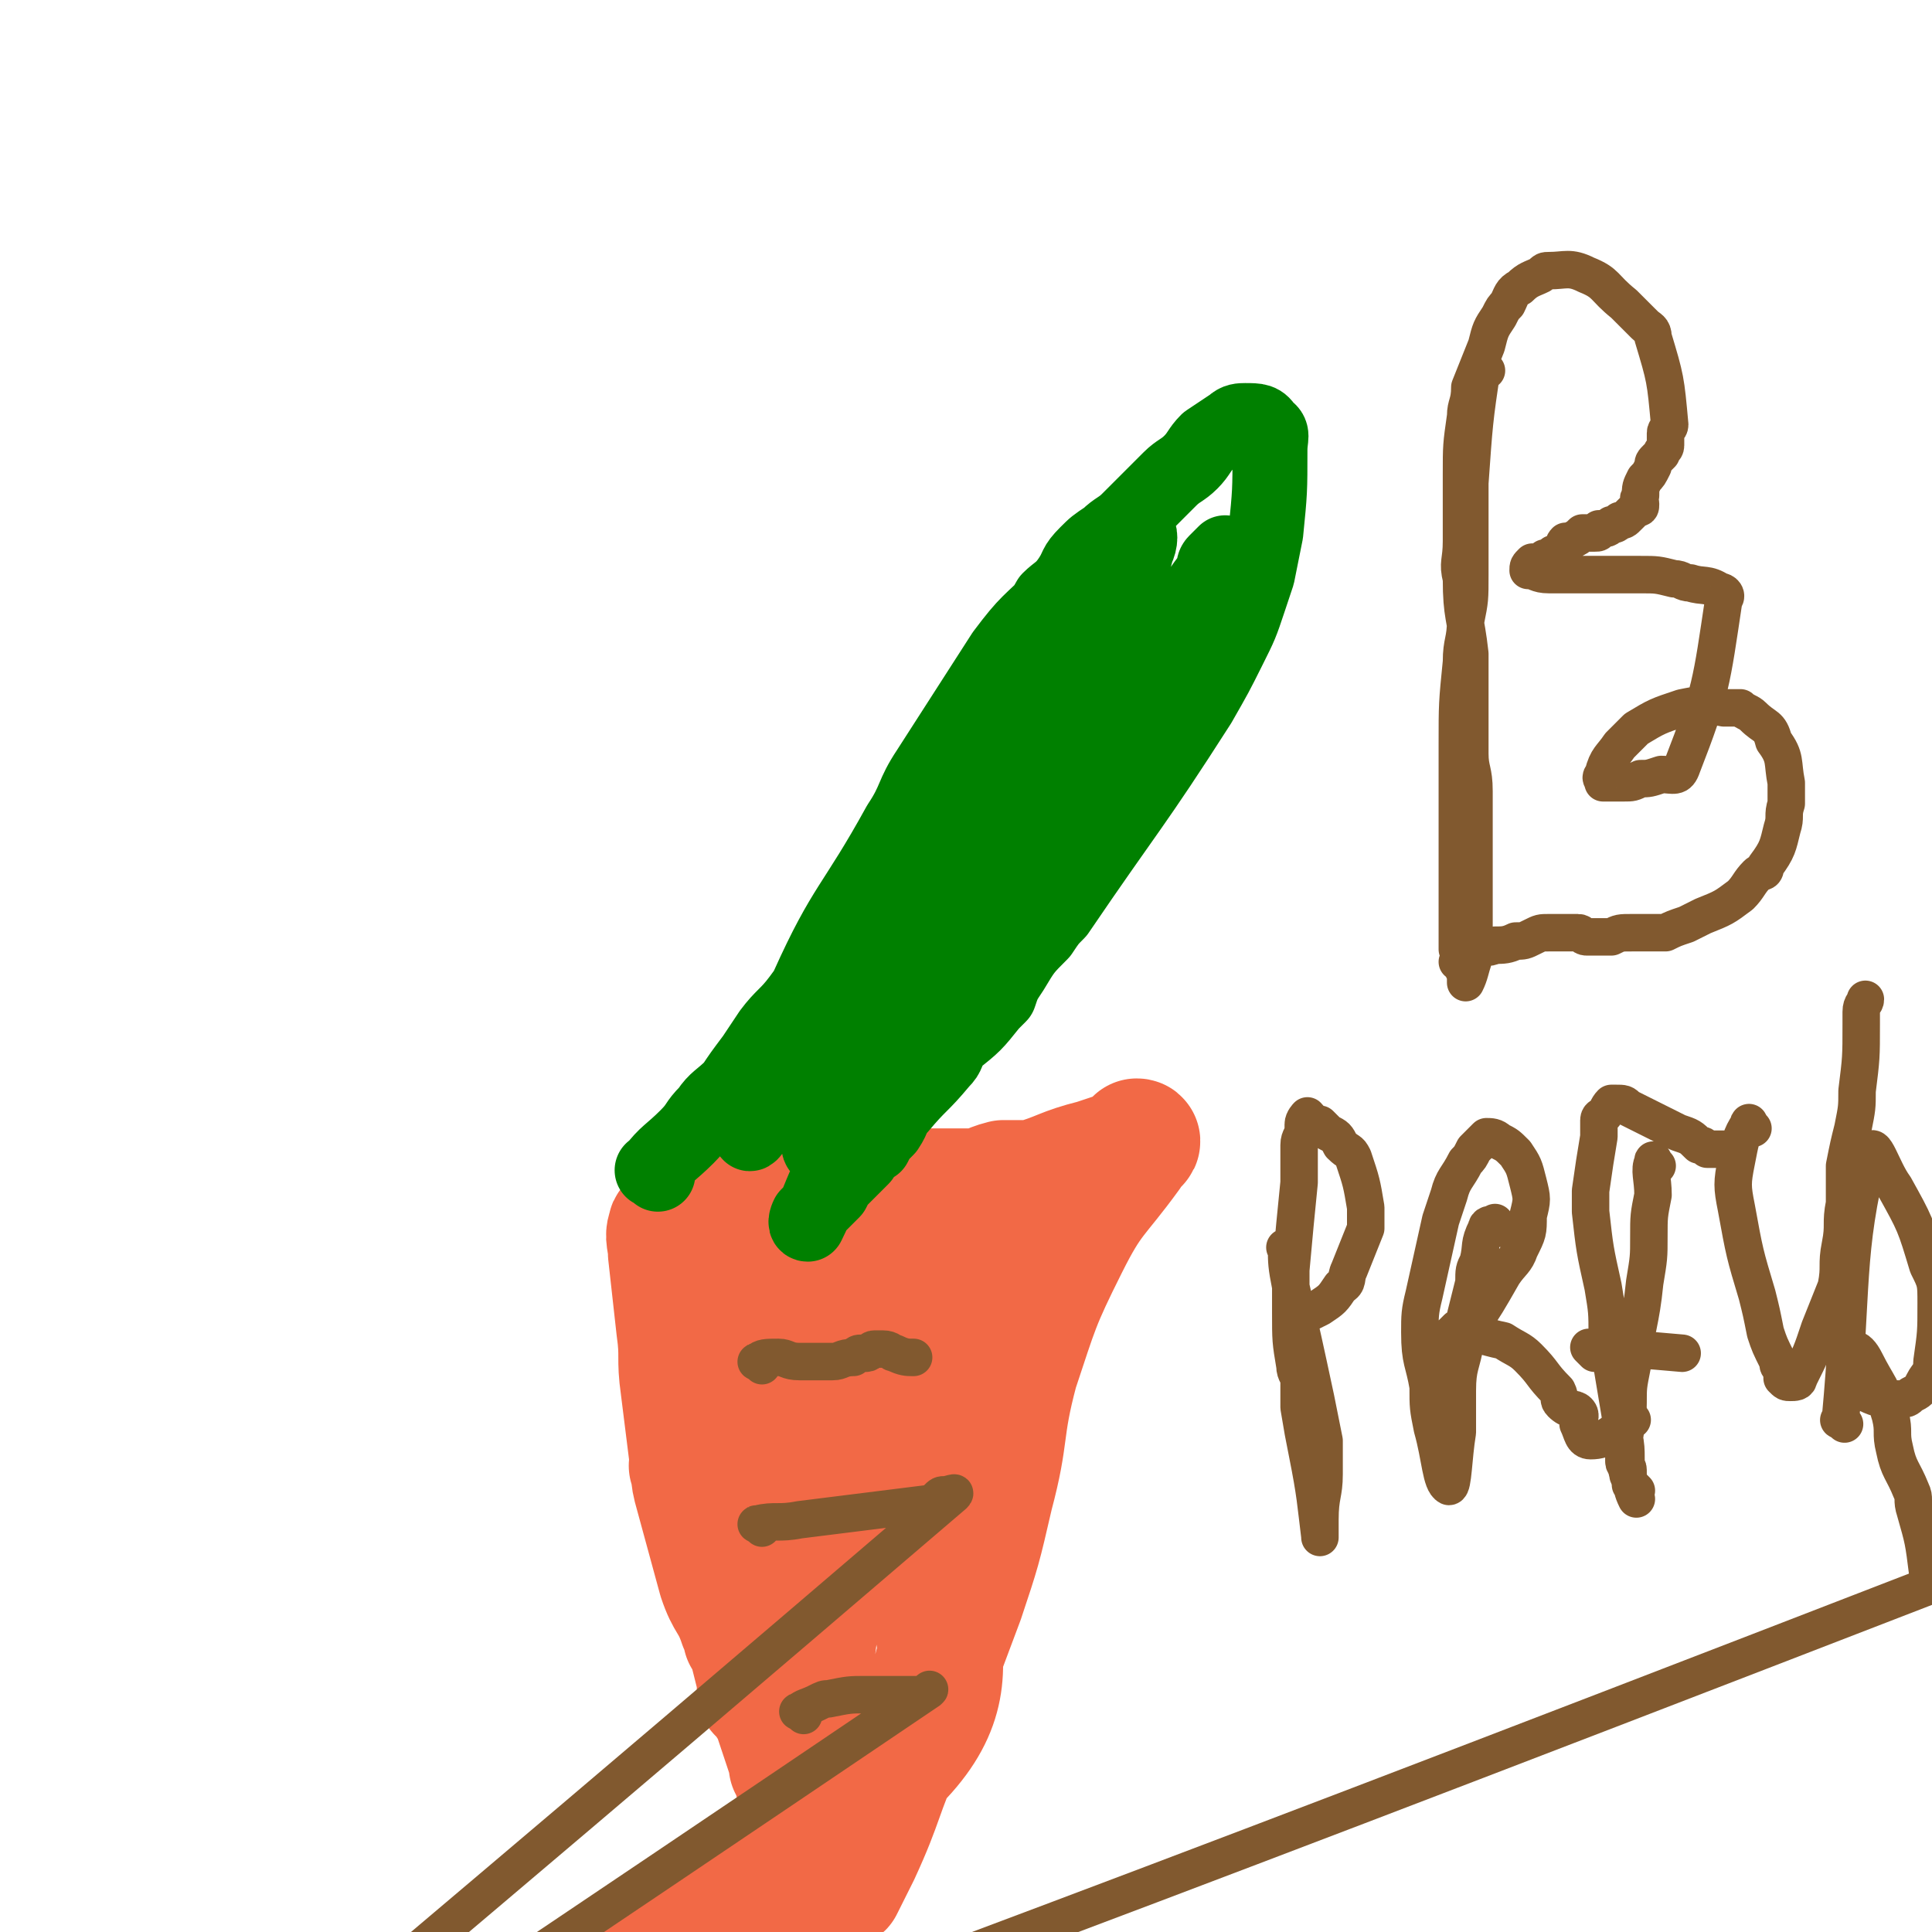
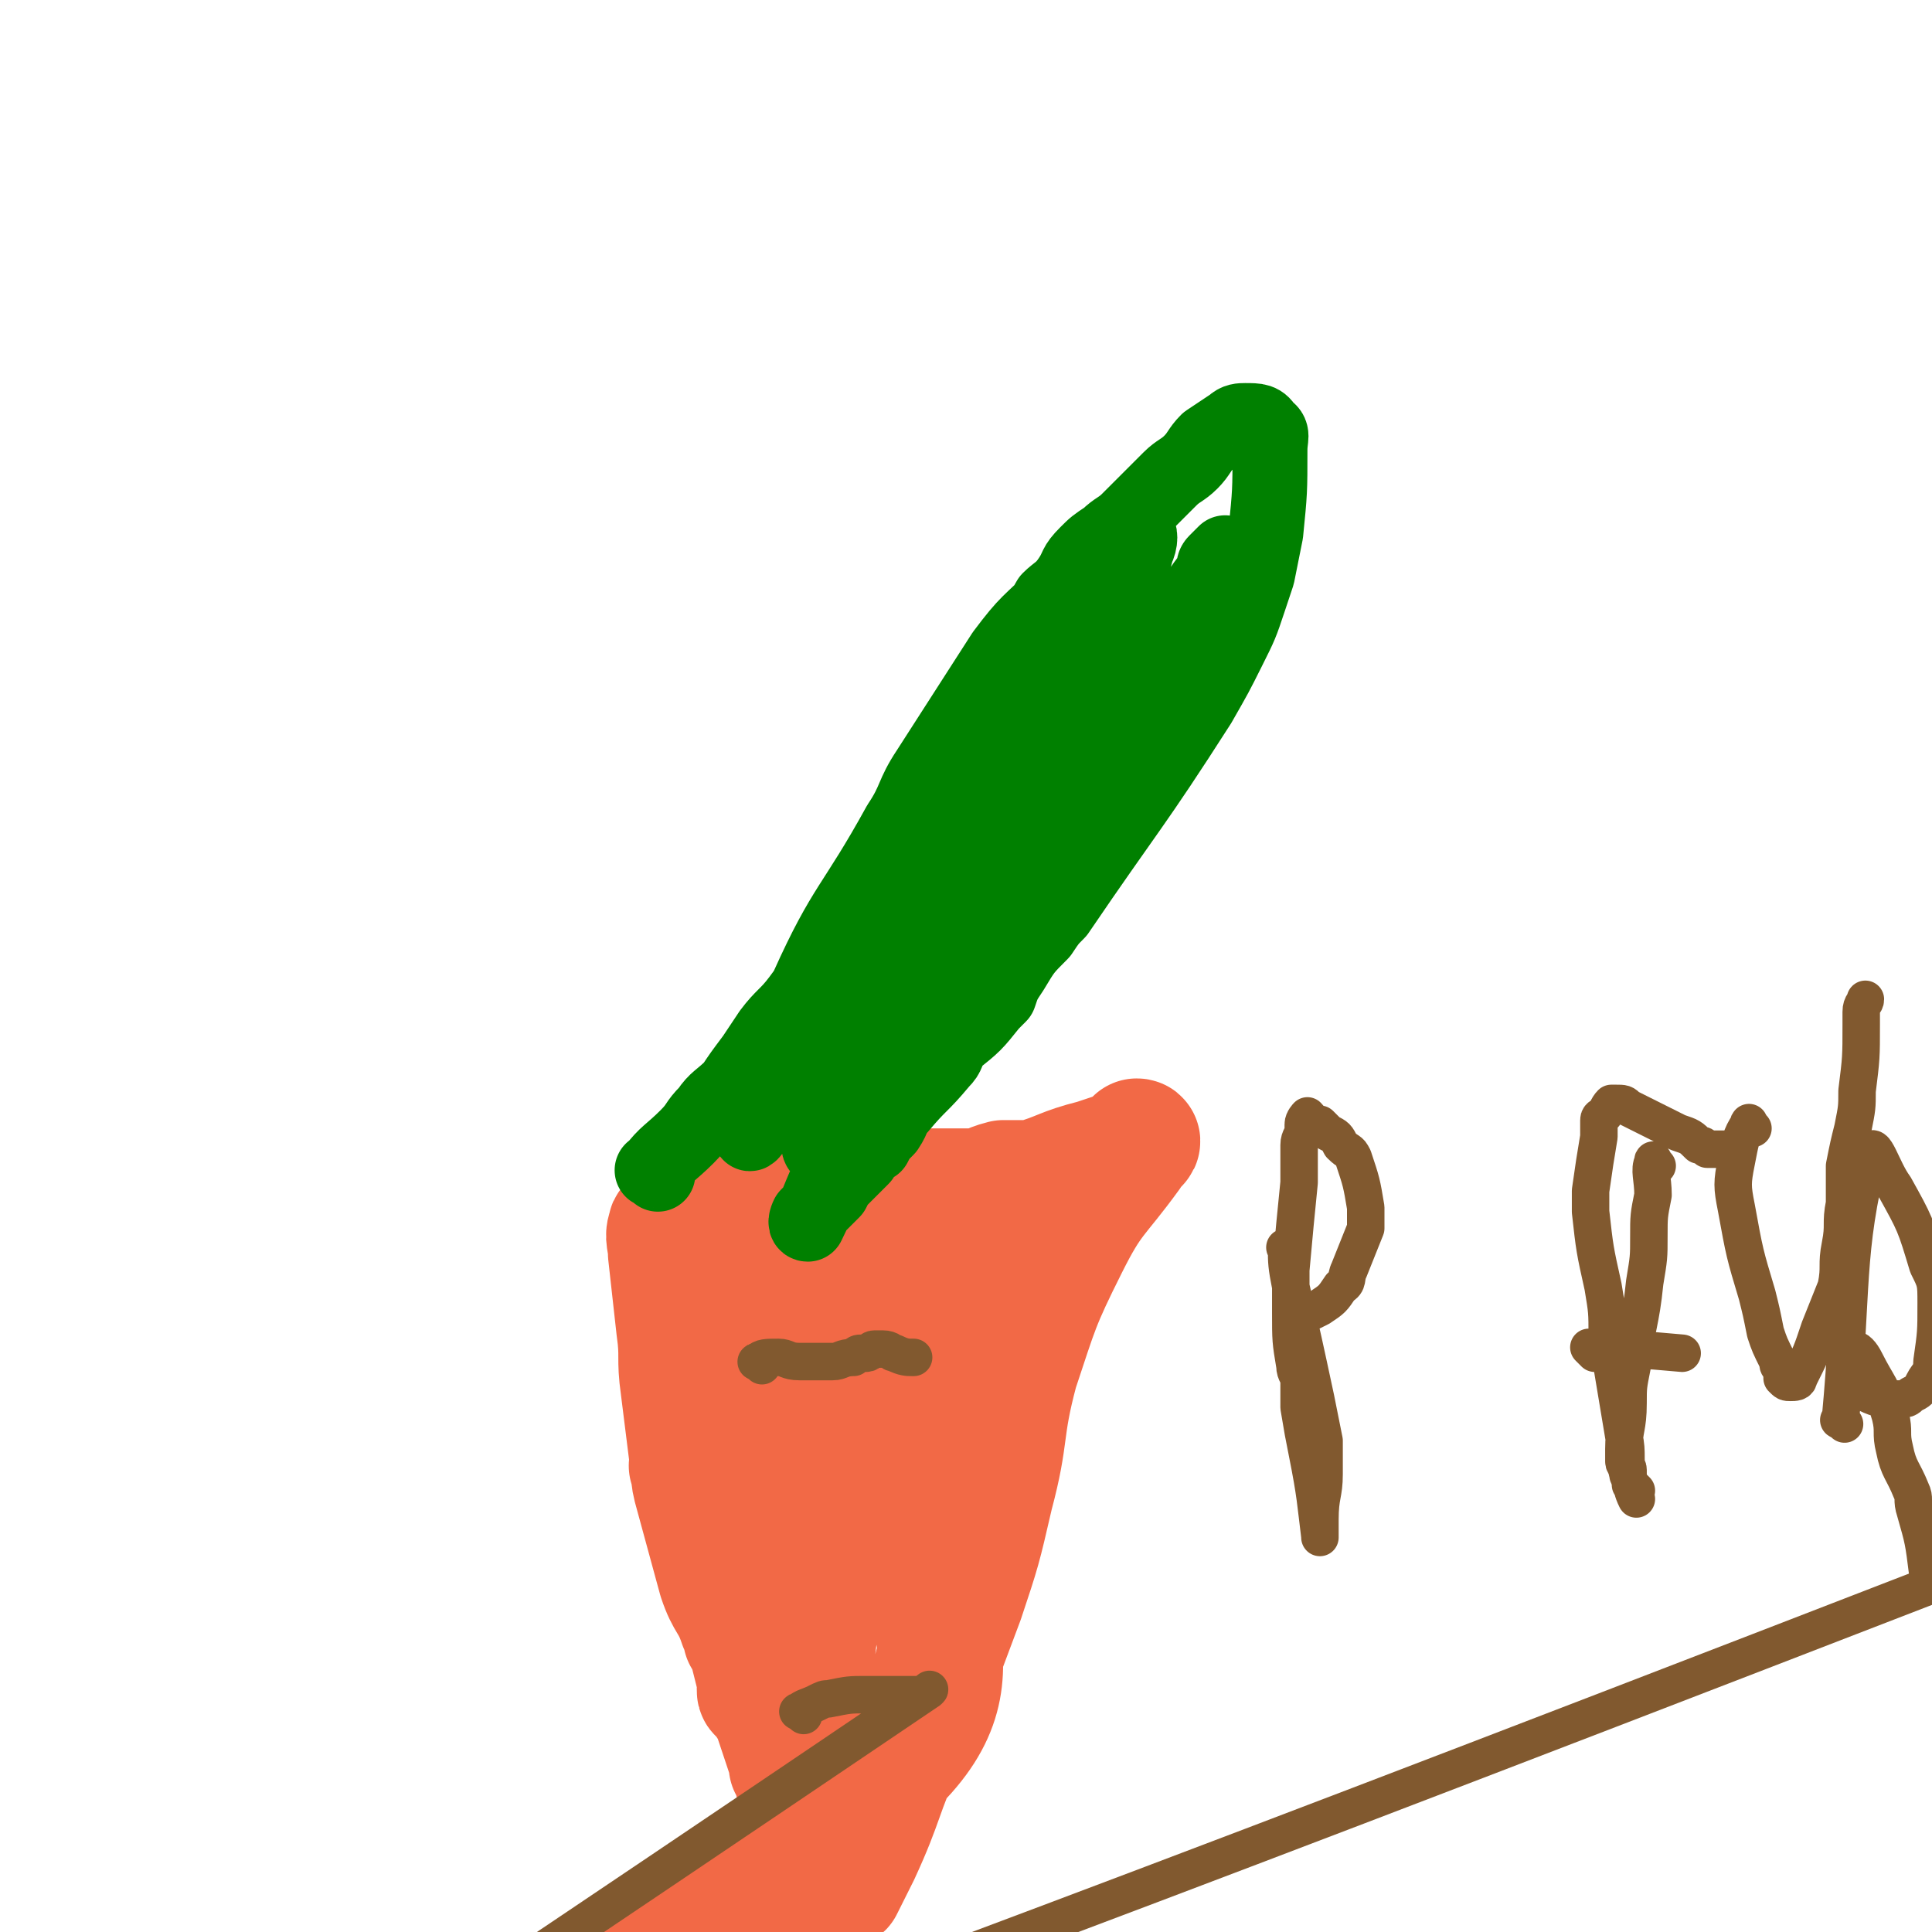
<svg xmlns="http://www.w3.org/2000/svg" viewBox="0 0 464 464" version="1.1">
  <g fill="none" stroke="#F26946" stroke-width="30" stroke-linecap="round" stroke-linejoin="round">
    <path d="M162,296c-1,-1 -1,-2 -1,-1 -1,2 0,3 0,6 1,9 1,9 2,18 1,7 0,7 1,14 1,8 1,8 2,16 1,4 0,4 1,8 3,11 3,11 6,22 2,6 3,5 5,11 2,4 2,4 3,8 1,4 1,4 2,8 1,2 1,2 3,5 2,6 2,6 4,12 1,3 1,3 2,7 2,3 1,3 2,6 1,2 1,2 2,4 1,2 0,3 1,5 1,3 1,2 2,5 0,1 0,1 0,2 0,1 -1,2 0,2 1,0 2,0 3,-1 2,-4 2,-4 4,-8 6,-13 5,-14 11,-27 2,-6 2,-5 5,-11 2,-3 2,-3 3,-7 3,-8 3,-8 6,-16 4,-12 4,-12 7,-25 4,-15 2,-15 6,-30 5,-15 5,-16 12,-30 6,-12 7,-11 15,-22 1,-2 3,-3 2,-3 0,0 -2,2 -4,3 -3,1 -3,1 -6,2 -8,2 -8,3 -15,5 -4,0 -4,0 -7,0 -4,1 -4,2 -7,2 -3,0 -3,0 -7,0 -3,0 -3,0 -5,0 -6,-1 -6,-1 -11,-2 -2,0 -2,0 -4,-1 -2,0 -2,0 -4,0 -2,0 -2,0 -3,0 -2,-1 -2,-1 -3,-1 -2,0 -2,1 -4,1 -2,1 -2,0 -5,1 -1,0 -1,0 -2,0 0,0 0,0 -1,0 -1,0 -1,1 -2,1 0,1 0,1 -1,1 -1,1 -2,1 -2,2 -1,1 0,2 -1,3 -1,9 -1,9 -2,17 -1,6 0,6 0,11 0,6 0,6 0,12 0,9 0,9 0,19 0,11 1,11 2,21 0,6 0,6 0,11 0,3 0,3 0,6 0,2 0,2 0,5 0,0 0,0 0,0 1,1 1,1 2,0 2,-2 3,-2 4,-5 5,-7 4,-8 8,-15 4,-9 5,-9 9,-18 8,-17 8,-17 16,-34 4,-8 4,-8 7,-16 3,-7 3,-7 7,-14 0,-1 1,-2 0,-2 -2,7 -3,8 -6,16 -15,37 -13,37 -29,74 -6,14 -10,21 -14,27 -2,2 1,-6 2,-11 2,-9 2,-9 5,-18 2,-11 2,-11 5,-23 1,-6 0,-6 2,-12 5,-16 5,-16 10,-32 3,-7 3,-7 6,-14 1,-3 1,-3 2,-6 0,-1 1,-2 1,-2 -3,2 -5,3 -8,7 -6,7 -5,7 -10,15 -6,8 -5,8 -11,16 -4,7 -5,6 -9,13 -4,4 -4,4 -7,8 -1,2 -1,2 -3,3 -1,1 -2,2 -2,2 2,-7 3,-8 5,-16 2,-5 2,-5 4,-9 1,-2 1,-2 2,-3 4,-3 4,-4 9,-5 4,0 6,0 8,4 5,11 4,12 6,25 1,4 0,4 0,8 0,7 0,7 -1,14 -1,10 -1,10 -3,20 -1,8 -1,8 -2,16 -2,9 -2,9 -3,17 -1,0 -1,1 -1,1 1,-9 1,-10 3,-19 2,-12 2,-12 5,-24 2,-11 2,-11 4,-23 3,-16 2,-17 7,-32 4,-13 6,-12 11,-23 1,-1 1,-2 1,-1 1,7 2,8 2,16 0,15 -1,15 -2,31 -4,38 18,52 -8,76 -83,78 -106,64 -210,129 -1,1 0,1 0,2 0,1 -1,1 -1,2 0,0 0,0 0,0 0,0 0,0 0,0 0,0 0,0 0,0 -1,-1 0,0 0,0 0,1 0,3 0,2 0,0 0,-1 0,-2 0,-1 0,-1 0,-2 0,-1 0,-2 0,-2 0,0 1,1 1,2 0,1 -2,1 -2,1 0,1 2,1 2,1 0,0 -1,0 -2,-1 0,0 0,0 0,0 " />
  </g>
  <g fill="none" stroke="#008000" stroke-width="18" stroke-linecap="round" stroke-linejoin="round">
    <path d="M158,282c-1,-1 -2,-1 -1,-1 3,-4 4,-4 8,-8 3,-3 2,-3 5,-6 2,-3 3,-3 6,-6 2,-3 2,-3 5,-7 2,-3 2,-3 4,-6 3,-4 4,-4 7,-8 6,-8 6,-9 11,-18 3,-4 3,-4 5,-8 5,-7 5,-7 9,-14 3,-4 3,-4 6,-9 4,-7 4,-7 8,-13 2,-3 2,-2 4,-5 3,-4 3,-5 5,-9 2,-3 2,-3 4,-6 4,-7 4,-7 8,-14 2,-2 3,-2 5,-5 2,-3 1,-3 4,-6 2,-2 2,-2 5,-4 2,-2 3,-2 5,-4 5,-5 5,-5 10,-10 2,-2 3,-2 5,-4 2,-2 2,-3 4,-5 3,-2 3,-2 6,-4 1,-1 2,-1 3,-1 3,0 4,0 5,2 2,1 1,2 1,5 0,10 0,10 -1,20 -1,5 -1,5 -2,10 -1,3 -1,3 -2,6 -2,6 -2,6 -5,12 -3,6 -3,6 -7,13 -16,25 -17,25 -34,50 -2,2 -2,2 -4,5 -4,4 -4,4 -7,9 -2,3 -2,3 -3,6 -1,1 -1,1 -2,2 -4,5 -4,5 -9,9 -2,3 -1,3 -3,5 -5,6 -5,5 -10,11 -2,2 -1,2 -3,5 -2,2 -2,2 -3,4 -2,1 -2,1 -3,3 -2,2 -2,2 -5,5 -1,1 -1,1 -2,3 -2,2 -2,2 -4,4 -1,1 -1,1 -2,2 0,0 -1,2 0,2 3,-6 3,-8 7,-15 2,-4 2,-4 4,-8 8,-14 8,-13 16,-27 3,-5 3,-6 6,-11 5,-9 5,-9 10,-18 5,-8 5,-8 11,-16 7,-11 7,-11 15,-22 7,-10 8,-10 15,-20 1,-2 1,-2 2,-3 3,-4 3,-4 5,-7 3,-5 3,-5 6,-9 1,-1 0,-2 1,-3 1,-1 3,-3 2,-2 -8,13 -10,15 -19,31 -6,9 -5,10 -11,19 -15,24 -15,24 -31,47 -7,10 -7,9 -15,19 -3,4 -4,4 -7,8 -7,8 -16,24 -14,17 10,-31 19,-46 40,-92 3,-8 5,-8 9,-16 4,-7 4,-7 8,-14 1,-2 1,-2 2,-3 1,-1 1,-3 1,-2 -6,13 -6,15 -13,29 -6,11 -7,10 -13,21 -10,15 -10,16 -20,31 -4,6 -4,6 -8,11 -9,12 -9,12 -18,23 -1,1 -1,1 -2,2 -1,1 -2,2 -2,2 0,-1 1,-2 2,-3 3,-6 3,-6 6,-11 5,-10 5,-10 10,-19 3,-6 3,-6 6,-11 9,-16 9,-16 19,-32 2,-3 2,-3 4,-7 10,-16 9,-17 21,-31 9,-12 10,-12 21,-22 1,-2 2,-4 3,-3 1,1 1,3 0,5 -2,8 -3,8 -6,14 -6,12 -6,12 -13,23 -6,10 -7,10 -14,20 -9,13 -9,13 -18,26 -8,12 -7,12 -15,24 -6,9 -7,9 -13,18 -4,5 -5,5 -9,10 -1,2 -1,2 -3,3 -1,1 -2,3 -2,2 5,-15 5,-18 14,-35 9,-20 11,-19 22,-39 4,-6 3,-7 7,-13 9,-14 9,-14 18,-28 6,-8 6,-7 13,-14 5,-6 12,-15 11,-11 -2,11 -6,22 -16,42 -8,15 -10,14 -19,28 -3,5 -3,5 -6,10 -4,6 -4,6 -8,12 -2,3 -2,4 -4,8 0,1 0,1 -1,3 -1,1 -1,0 -1,1 0,1 -1,4 0,3 3,-3 3,-5 7,-10 2,-4 3,-4 5,-8 2,-4 2,-4 4,-8 4,-6 4,-6 8,-11 5,-8 5,-8 11,-15 3,-3 4,-3 7,-6 " />
  </g>
  <g fill="none" stroke="#81592F" stroke-width="9" stroke-linecap="round" stroke-linejoin="round">
    <path d="M183,328c-1,-1 -2,-1 -1,-1 1,-1 2,-1 5,-1 2,0 2,1 5,1 4,0 4,0 8,0 2,0 2,-1 5,-1 1,-1 1,-1 2,-1 0,0 0,0 1,0 1,0 1,-1 2,-1 1,0 1,0 2,0 2,0 2,1 3,1 2,1 3,1 4,1 1,0 0,0 0,0 " />
-     <path d="M183,367c-1,-1 -2,-1 -1,-1 4,-1 5,0 10,-1 16,-2 16,-2 32,-4 1,0 1,-1 1,-1 1,-1 1,-1 2,-1 1,0 3,-1 2,0 -111,95 -113,96 -226,192 -1,1 -1,1 -1,3 " />
    <path d="M193,412c-1,-1 -2,-1 -1,-1 1,-1 2,-1 4,-2 2,-1 2,-1 3,-1 5,-1 5,-1 9,-1 2,0 2,0 5,0 3,0 3,0 7,0 1,0 1,0 1,0 1,0 3,-2 2,-1 -108,73 -110,74 -220,148 " />
    <path d="M393,358c-1,-1 -2,-2 -1,-1 0,0 0,1 1,3 " />
-     <path d="M357,89c-1,-1 -1,-2 -1,-1 -2,13 -2,14 -3,28 0,3 0,3 0,5 0,5 0,5 0,9 0,4 0,4 0,8 0,6 0,6 -1,11 0,5 -1,5 -1,10 -1,10 -1,10 -1,20 0,4 0,4 0,9 0,3 0,3 0,7 0,4 0,4 0,8 0,3 0,3 0,6 0,6 0,6 0,11 0,3 0,3 0,5 0,1 0,1 0,3 1,2 1,2 1,3 0,2 1,2 1,4 0,0 0,1 0,1 1,-2 1,-3 2,-6 0,-4 0,-4 0,-8 0,-6 0,-6 0,-11 0,-11 0,-11 0,-21 0,-5 -1,-5 -1,-9 0,-8 0,-8 0,-16 0,-4 0,-4 0,-8 -1,-9 -2,-9 -2,-18 -1,-4 0,-4 0,-9 0,-4 0,-4 0,-8 0,-4 0,-4 0,-8 0,-7 0,-7 1,-14 0,-3 1,-3 1,-7 2,-5 2,-5 4,-10 1,-4 1,-4 3,-7 1,-2 1,-2 2,-3 1,-2 1,-3 3,-4 2,-2 3,-2 5,-3 1,-1 1,-1 2,-1 4,0 5,-1 9,1 5,2 4,3 9,7 2,2 2,2 5,5 1,1 2,1 2,3 3,10 3,10 4,21 0,1 -1,1 -1,2 0,1 0,1 0,3 0,1 -1,1 -1,2 -1,1 -1,1 -1,1 -1,1 -1,1 -1,2 -1,2 -1,2 -2,3 -1,2 -1,2 -1,4 -1,1 0,1 0,2 0,1 0,1 -1,1 -1,1 -1,1 -2,2 -1,1 -1,1 -2,1 -1,1 -1,1 -2,1 -1,1 -1,1 -3,1 0,1 0,1 -1,1 -1,0 -2,0 -3,0 -1,1 -1,1 -3,2 0,0 0,0 -1,0 -1,1 0,2 -2,3 0,0 0,0 -1,0 -1,1 -1,1 -2,1 -1,1 -2,1 -3,1 -1,1 -1,1 -1,2 0,0 0,0 0,0 2,0 2,1 5,1 3,0 3,0 7,0 5,0 5,0 11,0 2,0 2,0 4,0 4,0 4,0 8,1 2,0 2,1 4,1 3,1 4,0 7,2 1,0 2,1 1,2 -3,20 -3,22 -10,40 -1,3 -2,2 -5,2 -3,1 -3,1 -5,1 -2,1 -2,1 -4,1 -2,0 -2,0 -4,0 0,0 -1,0 -1,0 0,-1 -1,-1 0,-2 1,-4 2,-4 4,-7 2,-2 2,-2 4,-4 5,-3 5,-3 11,-5 5,-1 5,-1 10,0 2,0 2,0 4,0 1,1 2,1 3,2 3,3 4,2 5,6 3,4 2,5 3,10 0,3 0,3 0,5 -1,3 0,3 -1,6 -1,4 -1,5 -4,9 0,2 -1,1 -2,2 -2,2 -2,3 -4,5 -4,3 -4,3 -9,5 -2,1 -2,1 -4,2 -3,1 -3,1 -5,2 -4,0 -4,0 -8,0 -3,0 -3,0 -5,1 -2,0 -2,0 -3,0 -2,0 -2,0 -3,0 -1,0 -1,-1 -2,-1 -4,0 -4,0 -7,0 -2,0 -2,0 -4,1 -2,1 -2,1 -4,1 -2,1 -3,1 -5,1 -2,1 -2,0 -5,1 -2,1 -1,1 -3,3 -1,0 -1,0 -1,0 " />
    <path d="M310,301c-1,-1 -2,-2 -1,-1 0,3 0,4 1,9 3,13 3,13 6,27 1,5 1,5 2,10 0,4 0,4 0,8 0,5 -1,5 -1,11 0,1 0,1 0,2 0,1 0,3 0,2 -1,-8 -1,-10 -3,-20 -1,-5 -1,-5 -2,-11 0,-3 0,-3 0,-6 0,-2 -1,-2 -1,-4 -1,-6 -1,-6 -1,-13 0,-1 0,-1 0,-2 0,-4 0,-4 0,-8 1,-11 1,-11 2,-21 0,-3 0,-3 0,-5 0,-2 0,-2 0,-4 0,-2 1,-2 1,-4 0,0 0,0 0,-1 0,-1 1,-2 1,-2 1,1 1,2 3,2 1,1 1,1 2,2 2,1 2,1 3,3 2,2 2,1 3,3 2,6 2,6 3,12 0,3 0,3 0,5 -2,5 -2,5 -4,10 -1,2 0,3 -2,4 -2,3 -2,3 -5,5 -2,1 -2,1 -4,2 -1,0 -1,0 -2,0 " />
-     <path d="M360,295c-1,-1 -1,-2 -1,-1 -1,0 -2,0 -2,1 -2,4 -1,4 -2,8 -1,2 -1,2 -1,5 -1,4 -1,4 -2,8 0,3 0,3 0,6 -1,6 -2,6 -2,12 0,5 0,5 0,10 -1,6 -1,13 -2,13 -2,-1 -2,-7 -4,-14 -1,-5 -1,-5 -1,-10 -1,-6 -2,-6 -2,-13 0,-4 0,-5 1,-9 2,-9 2,-9 4,-18 1,-3 1,-3 2,-6 1,-4 2,-4 4,-8 1,-1 1,-1 2,-3 1,-1 1,-1 2,-2 0,0 0,0 1,-1 1,0 2,0 3,1 2,1 2,1 4,3 2,3 2,3 3,7 1,4 1,4 0,8 0,4 0,4 -2,8 -1,3 -2,3 -4,6 -4,7 -4,7 -8,13 -1,1 -2,0 -3,0 -1,1 -1,1 -2,2 -1,1 -3,3 -2,2 1,0 2,-3 4,-3 5,0 6,1 11,2 3,2 4,2 6,4 4,4 3,4 7,8 1,2 0,2 1,3 2,2 3,1 4,2 1,1 0,2 0,3 1,2 1,4 3,4 4,0 5,-2 10,-5 " />
    <path d="M398,280c-1,-1 -1,-2 -1,-1 -1,2 0,4 0,8 -1,5 -1,5 -1,10 0,5 0,5 -1,11 -1,10 -2,10 -3,20 -1,5 -1,5 -1,9 0,6 -1,6 -1,11 0,1 0,2 0,3 0,1 1,1 1,2 0,0 0,2 0,1 -1,-3 0,-5 -1,-9 -1,-6 -1,-6 -2,-12 -1,-6 -1,-6 -2,-12 0,-6 0,-6 -1,-12 -2,-9 -2,-9 -3,-18 0,-3 0,-3 0,-5 1,-7 1,-7 2,-13 0,-2 0,-2 0,-4 0,-1 1,-1 1,-1 1,-1 1,-2 2,-3 0,0 0,0 1,0 2,0 2,0 3,1 4,2 4,2 8,4 2,1 2,1 4,2 3,1 3,1 5,3 1,0 1,0 2,1 1,0 1,0 2,0 1,0 1,0 3,0 " />
    <path d="M383,325c-1,-1 -2,-2 -1,-1 10,0 11,0 22,1 " />
    <path d="M421,271c-1,-1 -1,-2 -1,-1 -2,3 -2,4 -3,9 -1,5 -1,6 0,11 2,11 2,11 5,21 1,4 1,4 2,9 1,3 1,3 3,7 0,1 0,1 1,2 0,1 0,1 0,2 1,1 1,1 2,1 1,0 2,0 2,-1 3,-6 3,-6 5,-12 2,-5 2,-5 4,-10 1,-5 0,-5 1,-10 1,-5 0,-5 1,-10 0,-5 0,-5 0,-9 1,-5 1,-5 2,-9 1,-5 1,-5 1,-9 1,-8 1,-8 1,-16 0,-2 0,-2 0,-3 0,-2 1,-2 1,-3 " />
    <path d="M443,342c-1,-1 -2,-1 -1,-1 3,-32 1,-40 7,-64 1,-4 3,4 6,8 5,9 5,9 8,19 2,4 2,4 2,9 0,7 0,7 -1,14 0,3 -1,3 -2,5 -1,2 -1,2 -3,3 -1,1 -1,1 -3,1 -5,0 -5,0 -9,-2 -1,0 -1,0 -2,-1 -1,-3 -1,-3 -1,-5 -1,-1 0,-2 0,-3 0,-1 1,-2 1,-1 1,0 2,1 3,3 3,6 4,6 6,13 1,4 0,4 1,8 1,5 2,5 4,10 1,2 0,2 1,5 2,7 2,7 3,15 0,1 2,2 0,3 -230,89 -231,88 -463,175 " />
  </g>
</svg>